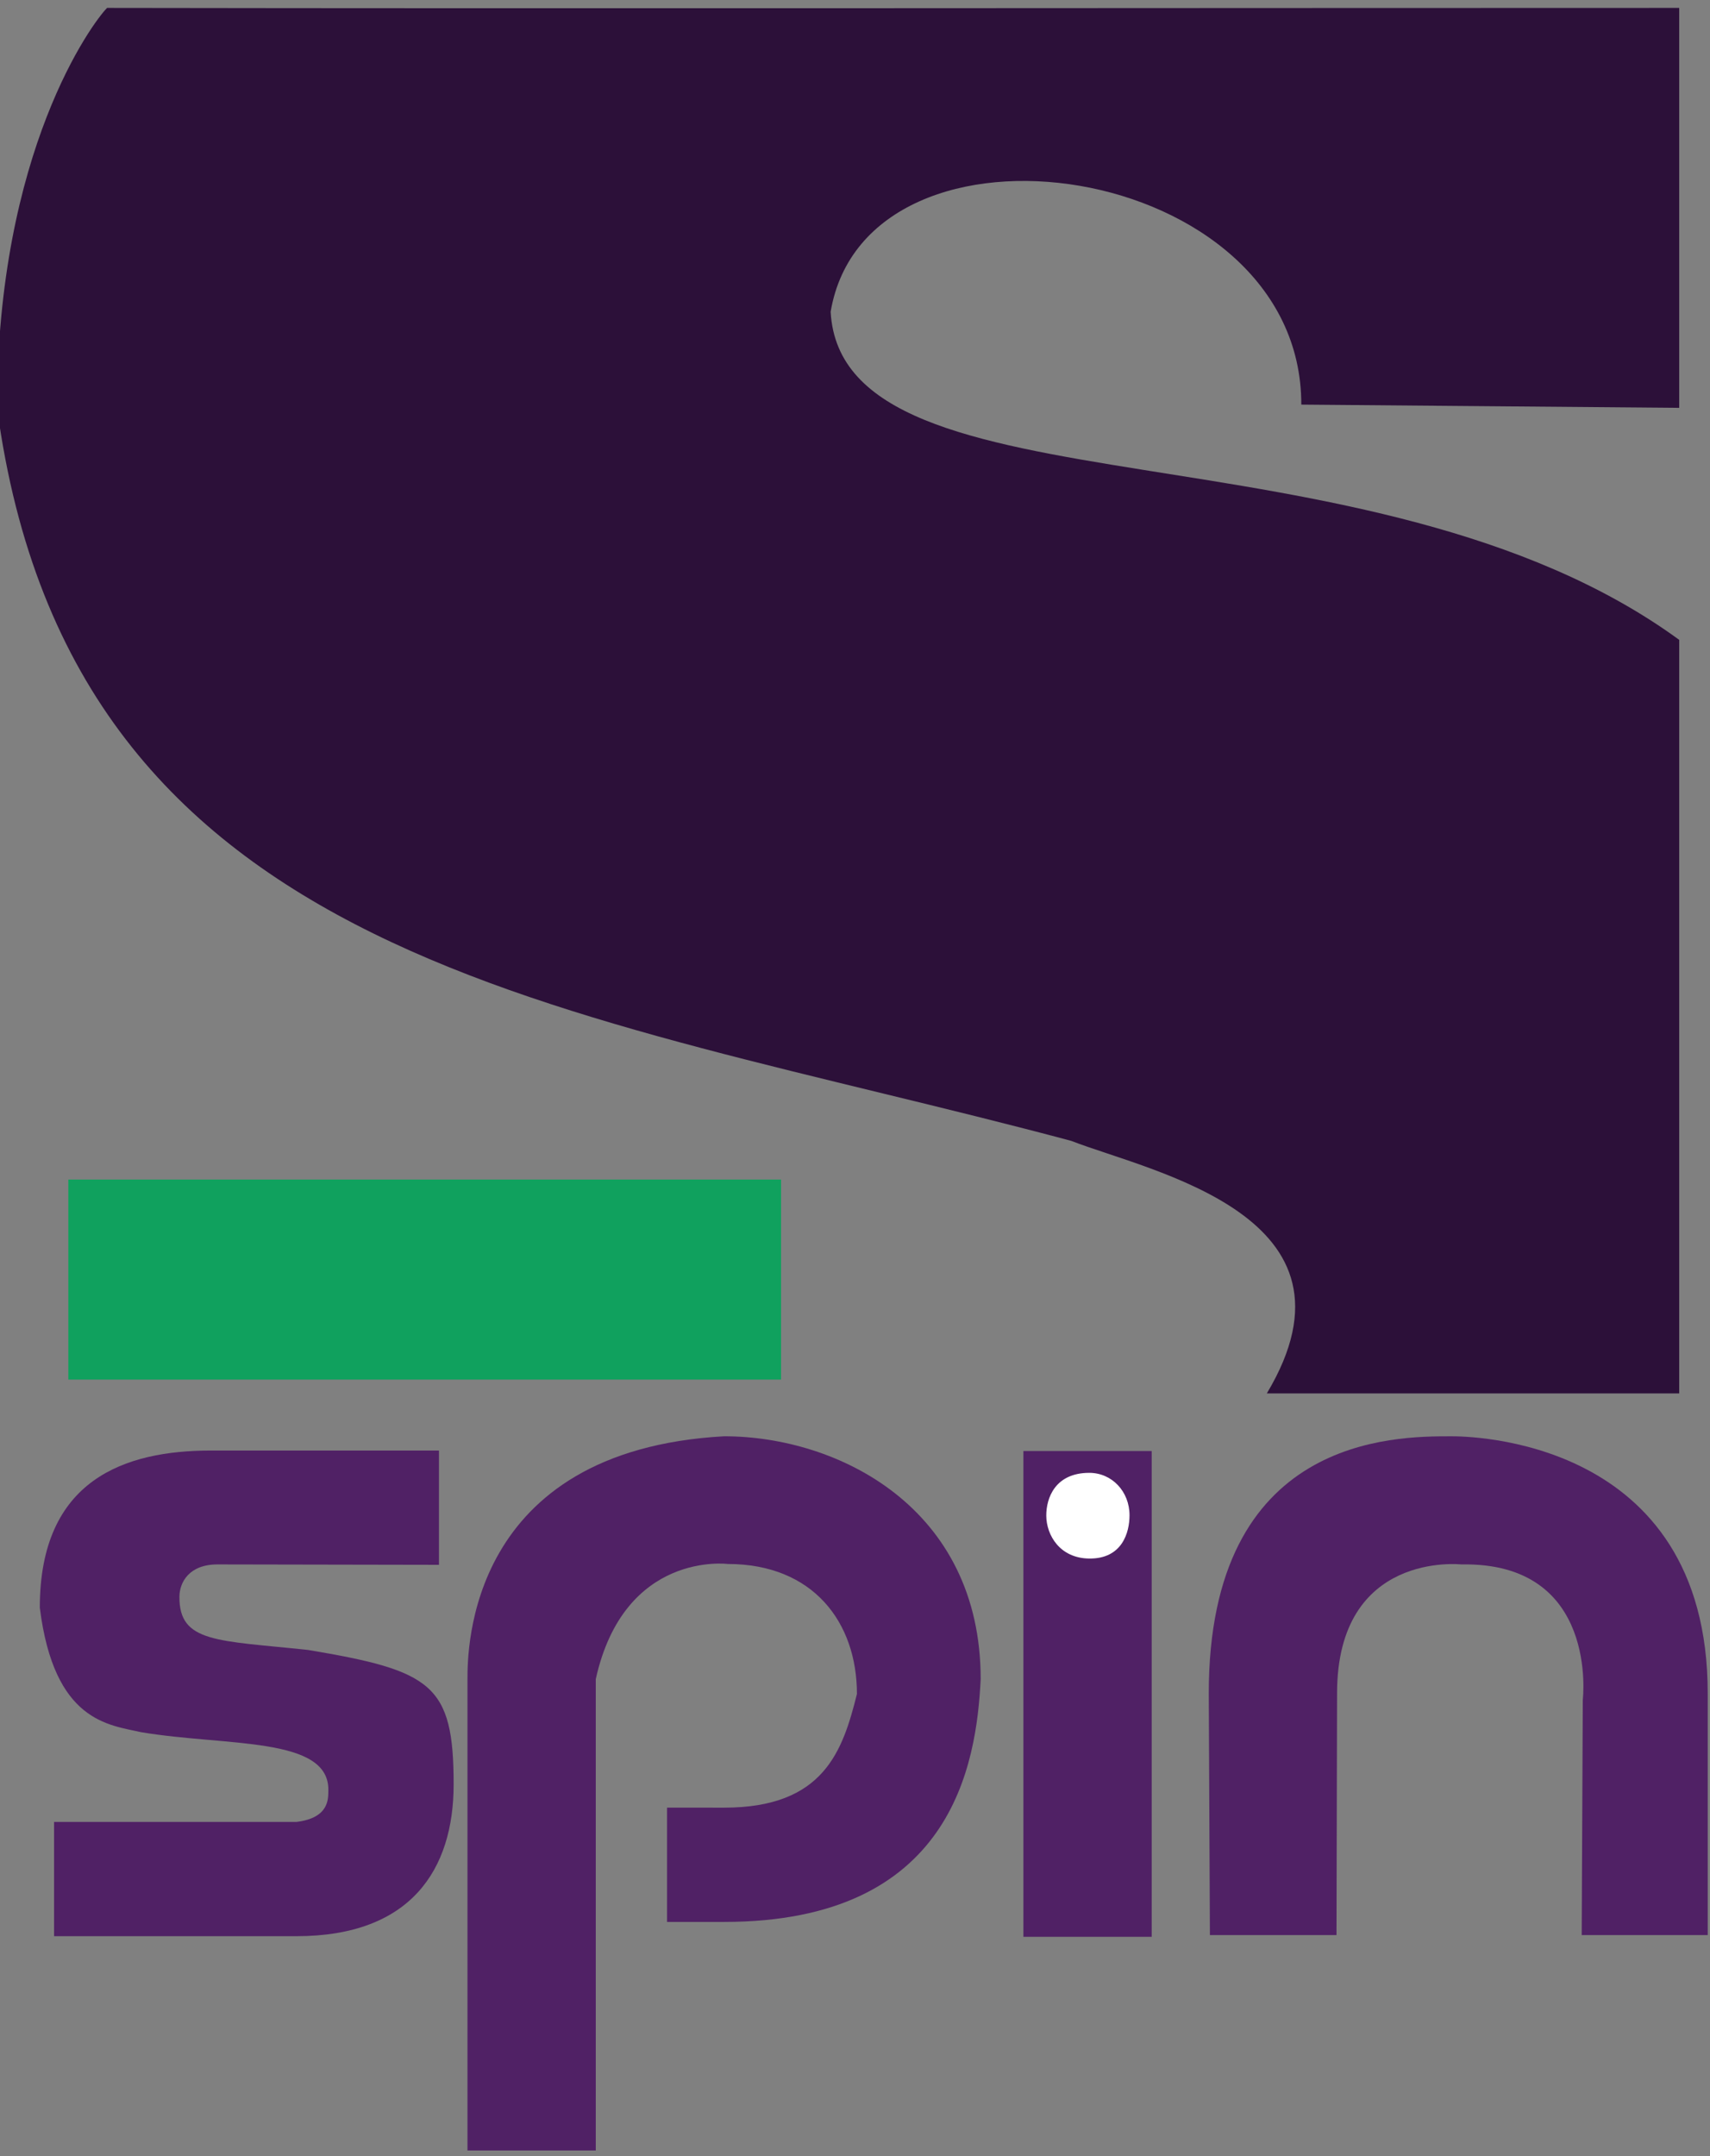
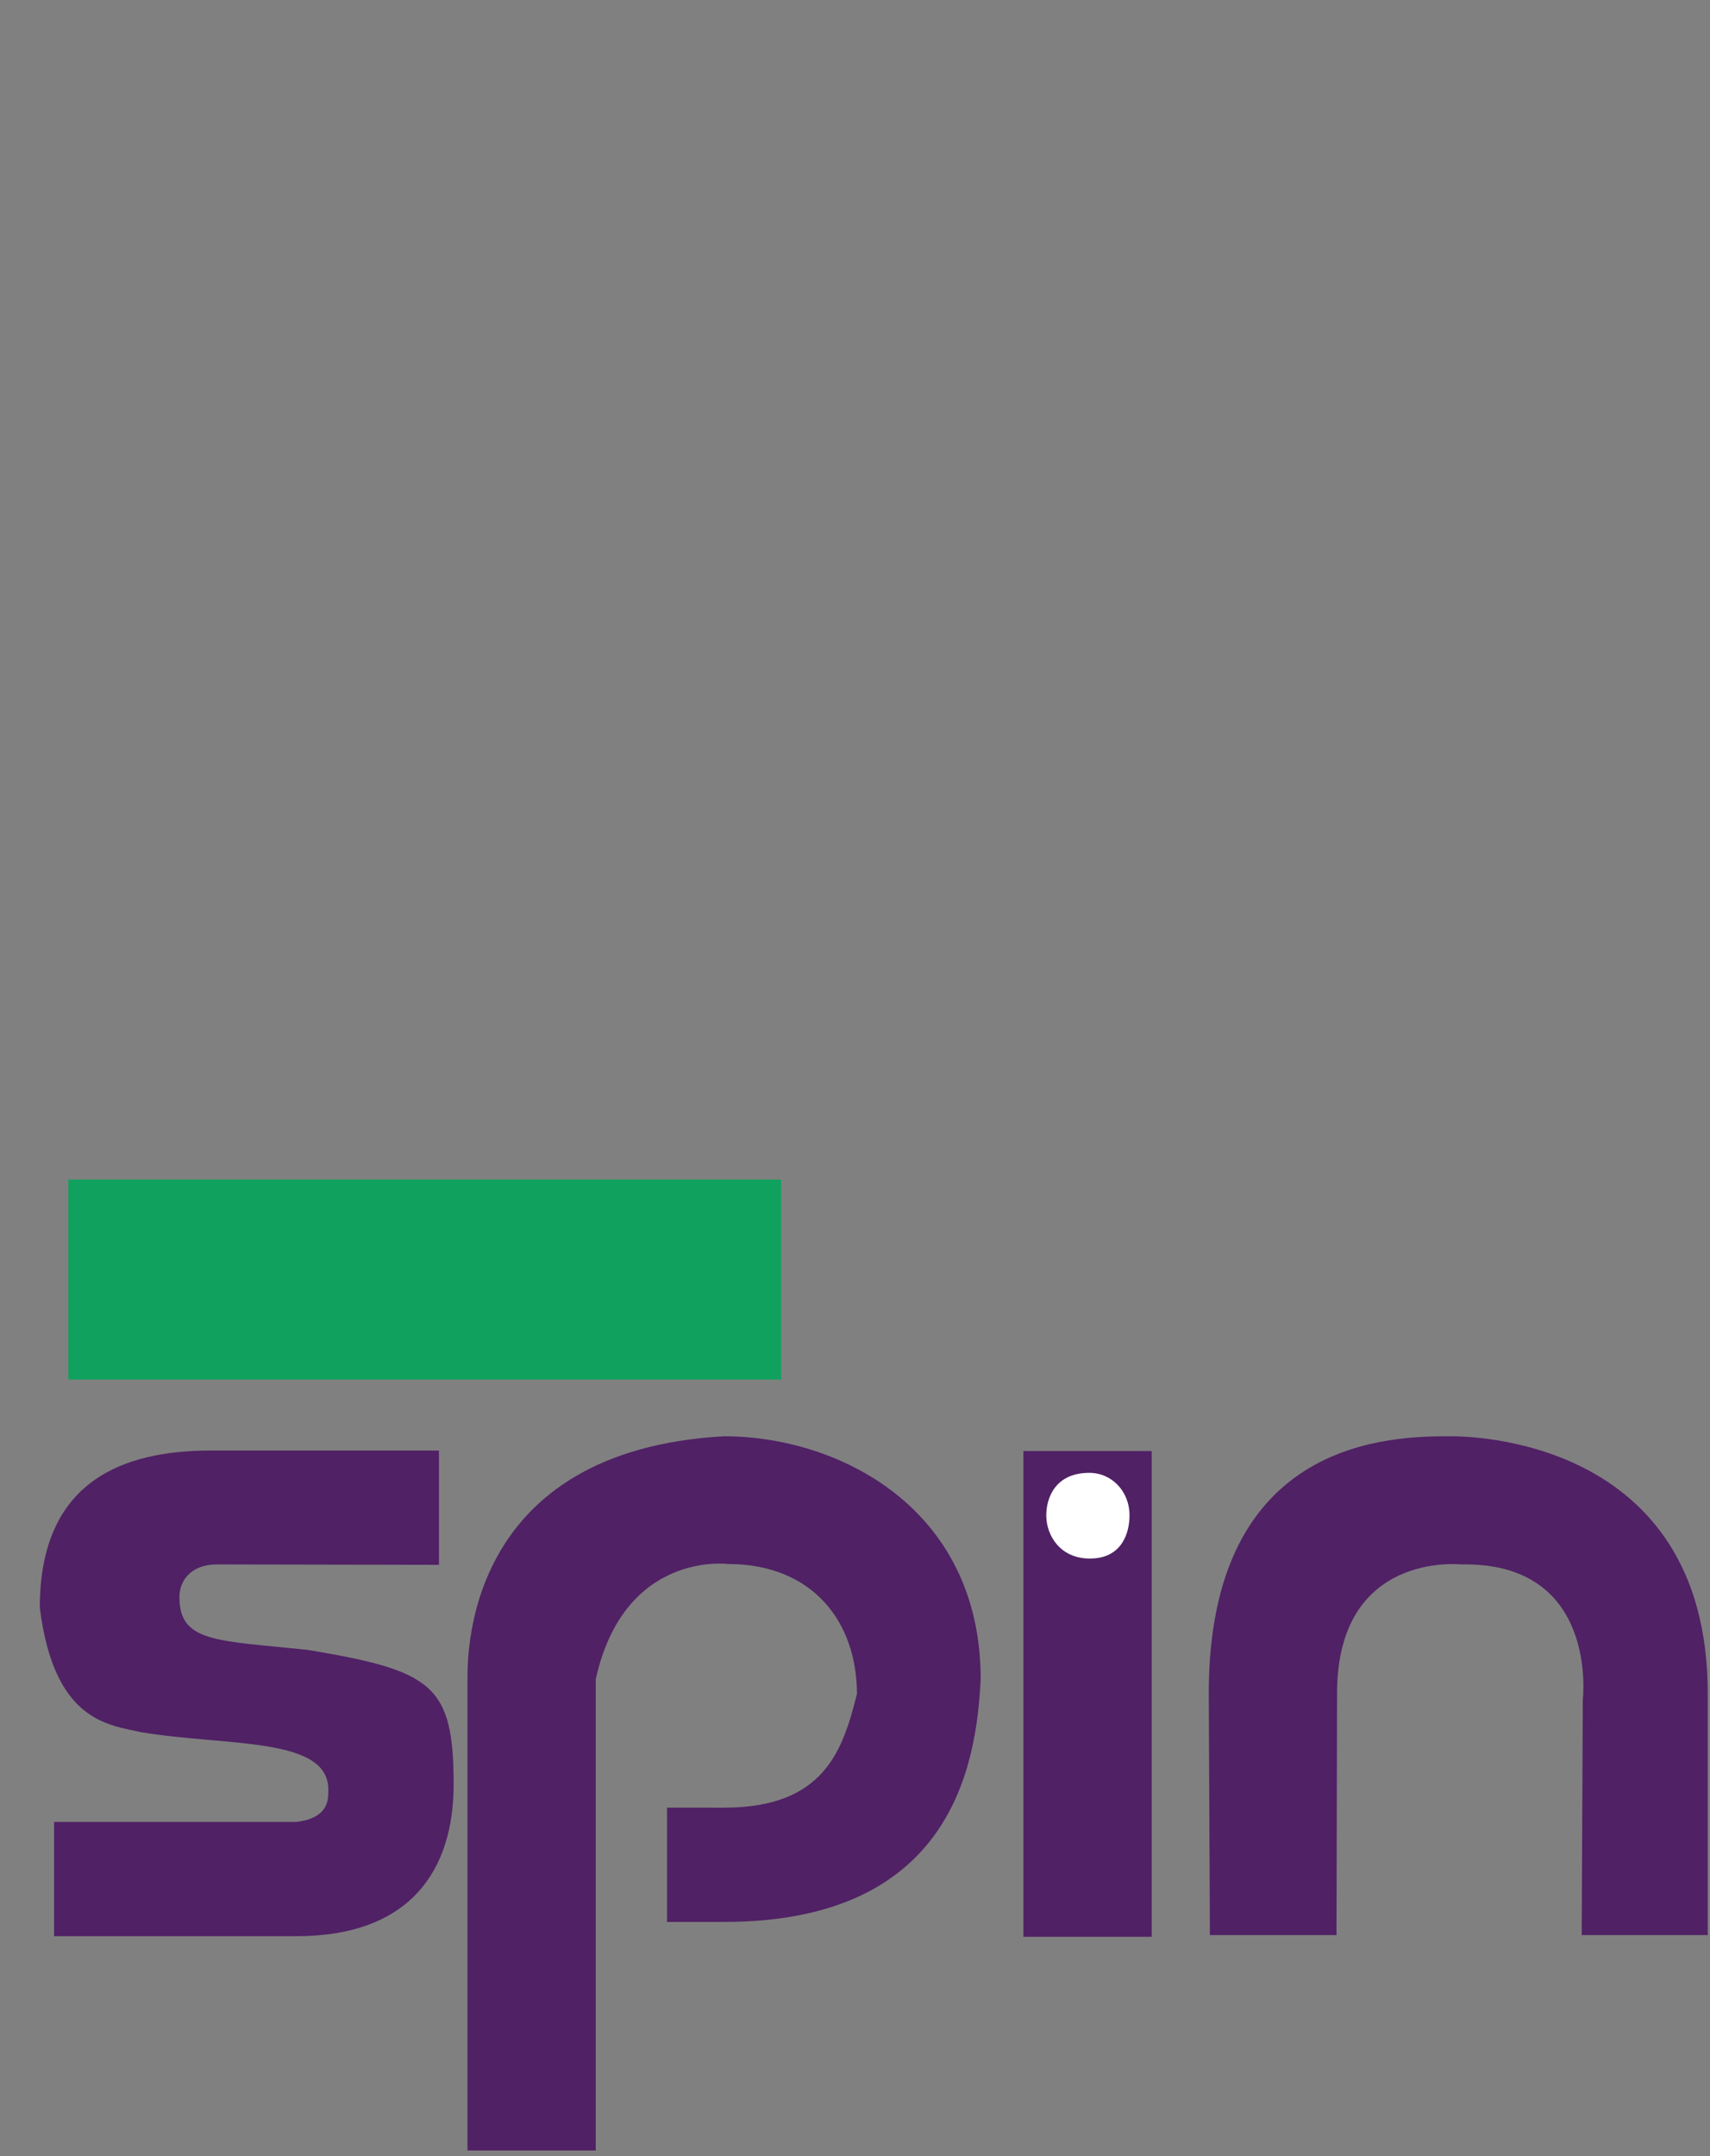
<svg xmlns="http://www.w3.org/2000/svg" xmlns:ns1="http://sodipodi.sourceforge.net/DTD/sodipodi-0.dtd" xmlns:ns2="http://www.inkscape.org/namespaces/inkscape" xml:space="preserve" width="119px" height="150px" version="1.1" style="shape-rendering:geometricPrecision; text-rendering:geometricPrecision; image-rendering:optimizeQuality; fill-rule:evenodd; clip-rule:evenodd" viewBox="0 0 119 150" id="svg23" ns1:docname="Sony_Spin.svg" ns2:version="0.92.2 (5c3e80d, 2017-08-06)">
  <rect x="0" y="0" width="119" height="150" fill="#808080" stroke="none" />
  <ns1:namedview pagecolor="#ffffff" bordercolor="#666666" borderopacity="1" objecttolerance="10" gridtolerance="10" guidetolerance="10" ns2:pageopacity="0" ns2:pageshadow="2" ns2:window-width="944" ns2:window-height="1012" id="namedview25" showgrid="false" showguides="false" ns2:zoom="4.4500587" ns2:cx="55.225632" ns2:cy="78.880406" ns2:window-x="0" ns2:window-y="0" ns2:window-maximized="0" ns2:current-layer="svg23">
    <ns1:guide position="11.011,16.067" orientation="0.707,0.707" id="guide29" ns2:locked="false" />
  </ns1:namedview>
  <defs id="defs4">
    <style type="text/css" id="style2">
    .fil2 {fill:#10A15E}
    .fil3 {fill:#2C1039}
    .fil0 {fill:#502165}
    .fil1 {fill:#FFFFFF}
   </style>
  </defs>
  <path class="fil0" d="m 13.683,100.912 h 16.865 v 7.949 l -15.404,-0.028 c -1.984,-0.004 -2.65,1.247 -2.658,2.24 -0.028,3.234 2.657,3.037 8.958,3.711 8.611,1.443 10.125,2.391 10.125,9.347 0,5.962 -3.004,10.565 -10.941,10.565 H 3.763 v -7.949 H 20.628 c 2.323,-0.279 2.204,-1.659 2.222,-2.166 0.099,-3.795 -7.064,-3.08 -13.016,-4.074 -2.265,-0.516 -6.072,-0.716 -7.064,-8.665 0,-8.943 5.952,-10.931 11.905,-10.931 z" id="path6" ns2:connector-curvature="0" style="fill:#502165;stroke-width:0.993" ns1:nodetypes="cccsscsscccccccc" />
  <path class="fil0" d="m 32.532,116.811 c 0,-1.987 0,-15.899 17.857,-16.893 7.936,0 17.857,4.968 17.857,16.893 -0.29,5.934 -1.984,16.893 -17.857,16.893 H 46.421 v -7.95 c 0.992,0 0,0 3.968,5.8e-4 6.944,0 8.254,-3.936 9.246,-7.91 0,-4.968 -3.036,-9.042 -8.988,-9.042 0,0 -7.203,-0.934 -9.187,8.009 v 32.792 h -8.928 z" id="path8" ns2:connector-curvature="0" style="fill:#502165;stroke-width:0.993" ns1:nodetypes="sccsccccccccs" />
  <polygon class="fil0" points="71,135 71,101 80,101 80,135 " id="polygon10" style="fill:#502165" transform="matrix(0.992,0,0,0.994,0.787,0.55)" />
-   <path class="fil0" d="m 84.119,117.805 c -0.001,-17.886 12.897,-17.886 16.865,-17.886 0.992,0 17.857,0 17.857,17.886 v 16.814 l -8.77,-2e-5 0.076,-16.365 c -1e-5,2e-5 1.15,-9.606 -8.453,-9.42 1.5e-4,0 -8.647,-0.966 -8.647,8.971 l -0.04,16.814 h -8.809 z" id="path12" ns2:connector-curvature="0" style="fill:#502165;stroke-width:0.993" ns1:nodetypes="cssccccsccc" />
+   <path class="fil0" d="m 84.119,117.805 c -0.001,-17.886 12.897,-17.886 16.865,-17.886 0.992,0 17.857,0 17.857,17.886 v 16.814 l -8.77,-2e-5 0.076,-16.365 c -1e-5,2e-5 1.15,-9.606 -8.453,-9.42 1.5e-4,0 -8.647,-0.966 -8.647,8.971 l -0.04,16.814 h -8.809 " id="path12" ns2:connector-curvature="0" style="fill:#502165;stroke-width:0.993" ns1:nodetypes="cssccccsccc" />
  <path class="fil1" d="m 75.787,102.462 c 1.589,-0.007 2.82,1.294 2.817,2.961 -0.002,1.172 -0.496,3.033 -2.817,3.001 -2.037,-0.028 -2.969,-1.631 -2.976,-2.981 -0.006,-1.236 0.62,-2.971 2.976,-2.981 z" id="path14" ns2:connector-curvature="0" style="fill:#ffffff;stroke-width:0.993" ns1:nodetypes="sssss" />
  <polygon class="fil2" points="4,96 4,82 54,82 54,96 " id="polygon17" style="fill:#10a15e" transform="matrix(0.992,0,0,0.994,0.787,0.55)" />
-   <path class="fil3" d="M 116.857,0.55 V 28.373 L 90.559,28.148 C 90.574,11.09 60.325,6.764 57.805,21.69 58.609,36.311 95.306,28.785 116.857,44.514 V 96.937 H 88.159 C 95.571,84.563 80.096,81.525 74.55,79.368 39.475,69.989 5.017,67.262 -0.206,28.373 c 0,-17.886 6.666,-26.83 7.658,-27.823 32.974,0.054 73.843,0 109.404,0 z" id="path19" ns2:connector-curvature="0" style="fill:#2c1039;stroke-width:0.993" ns1:nodetypes="ccccccccccc" />
</svg>